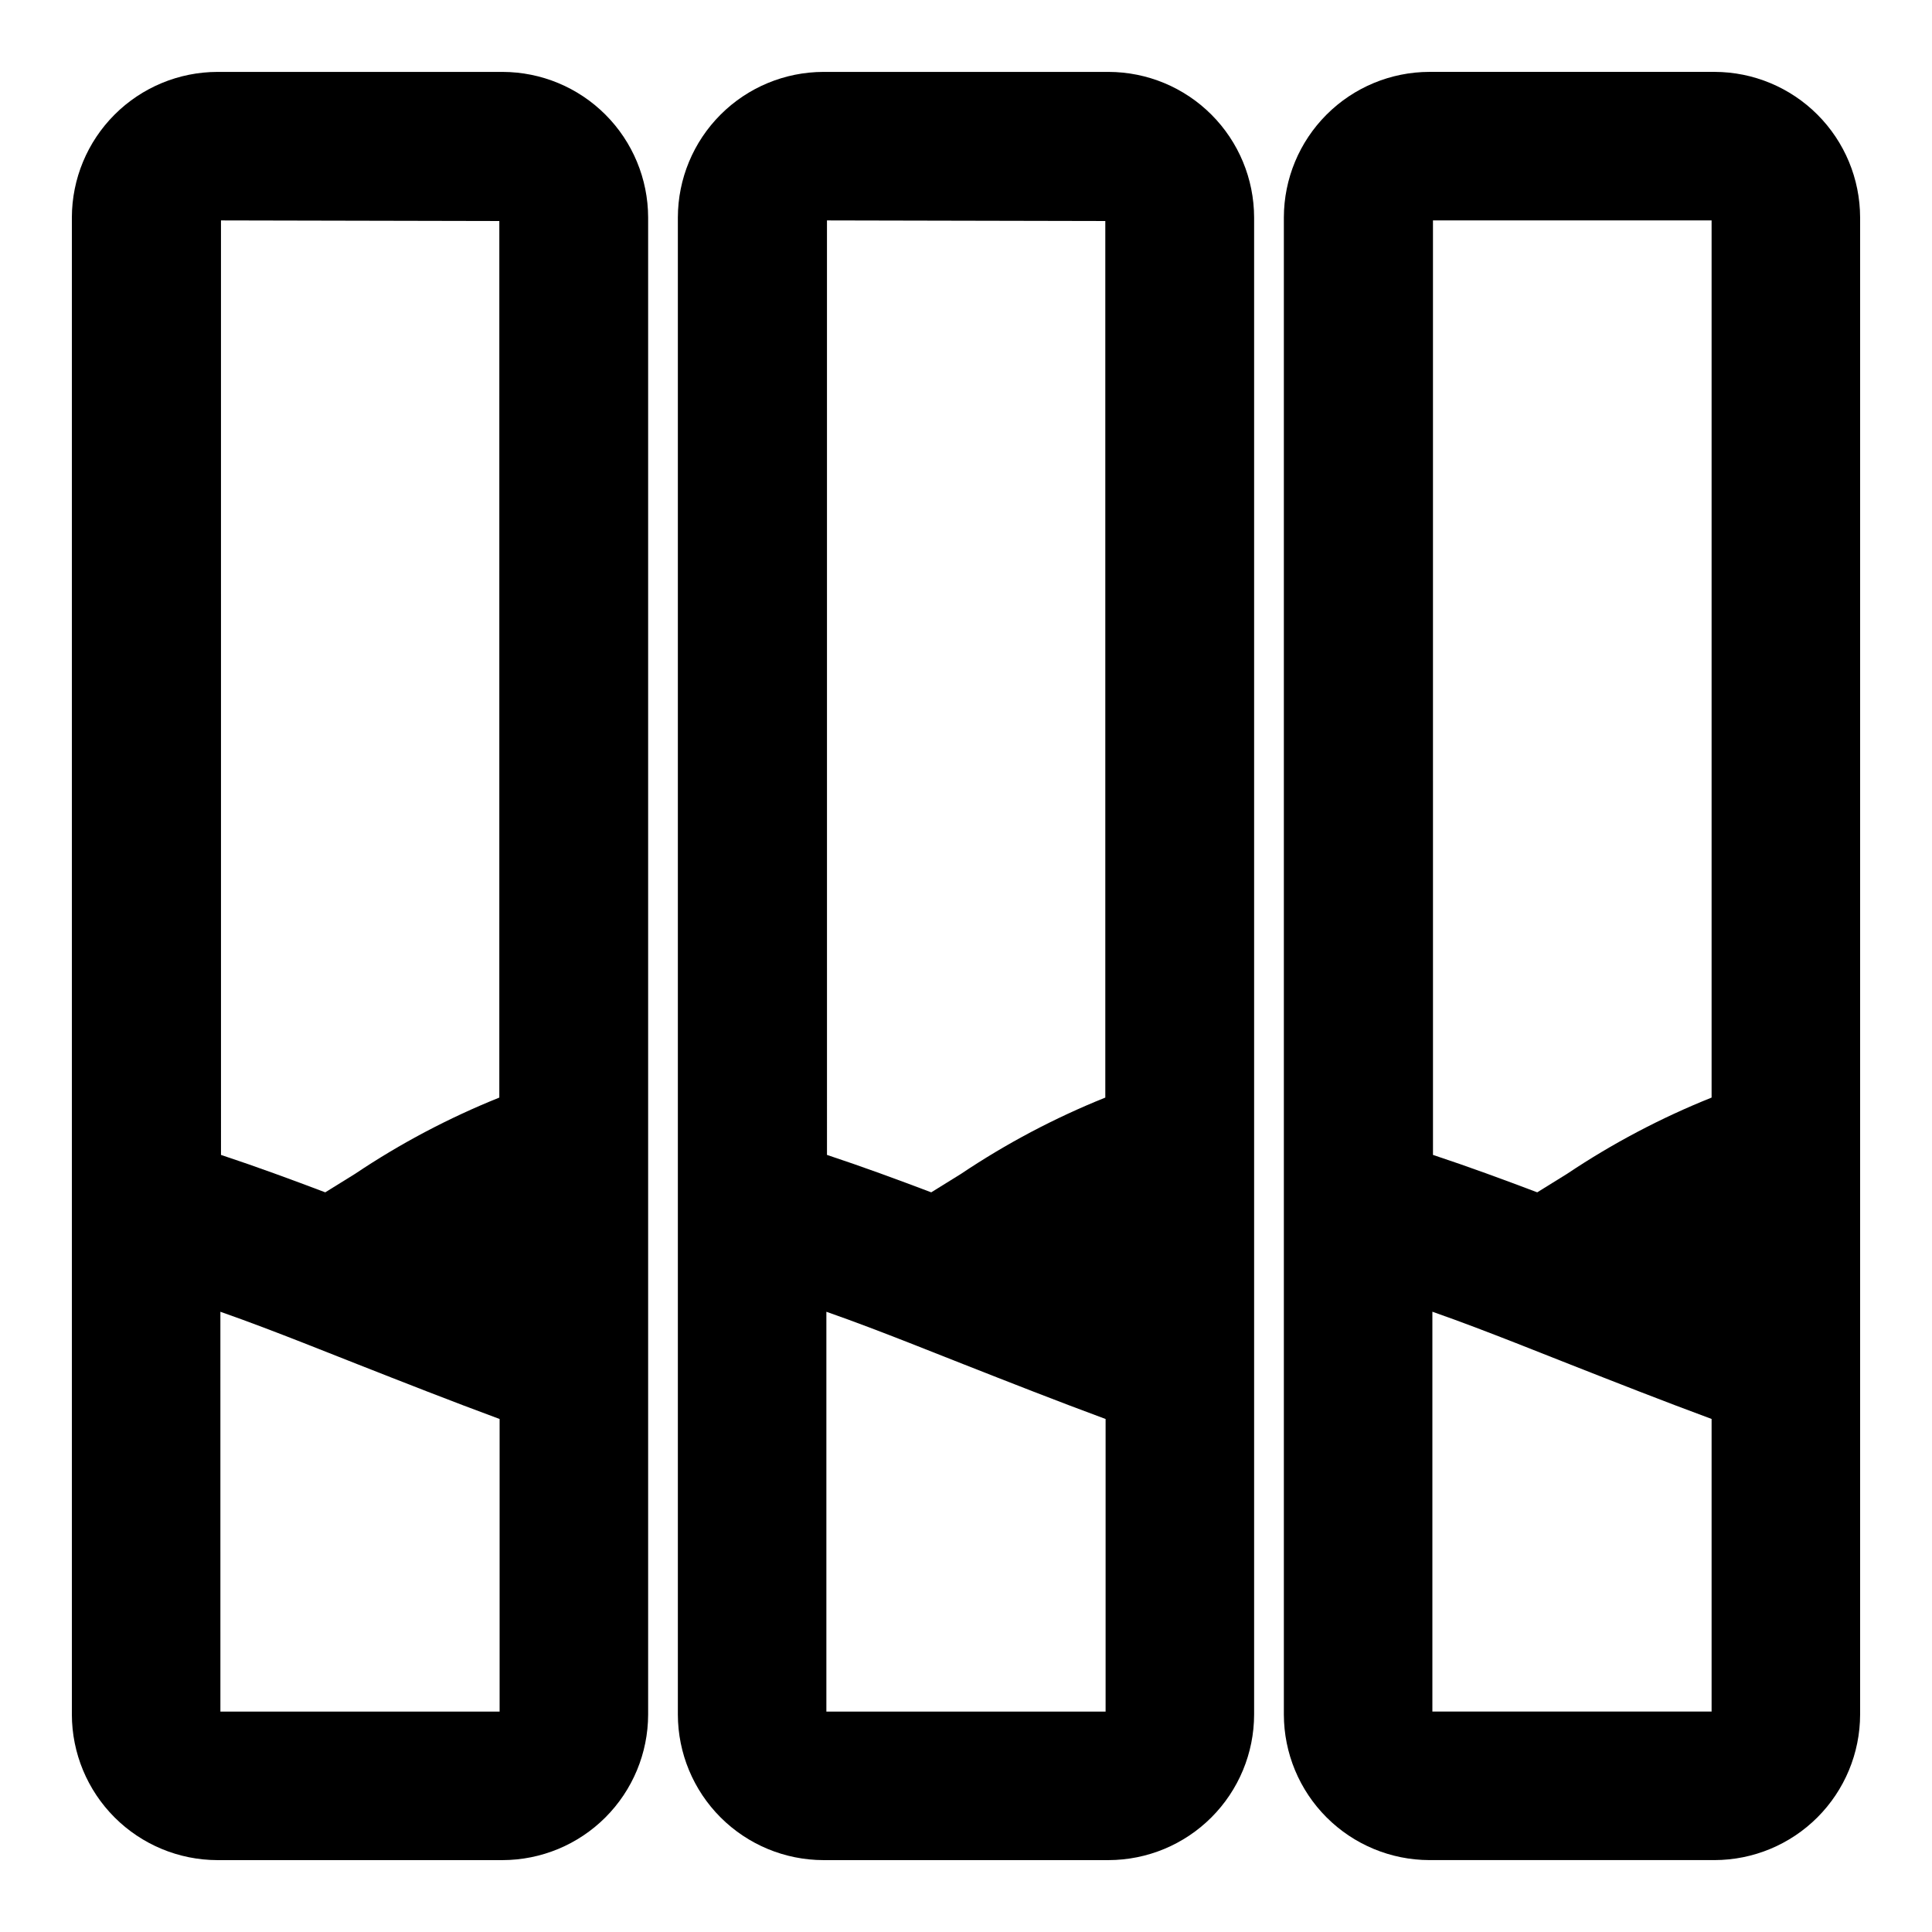
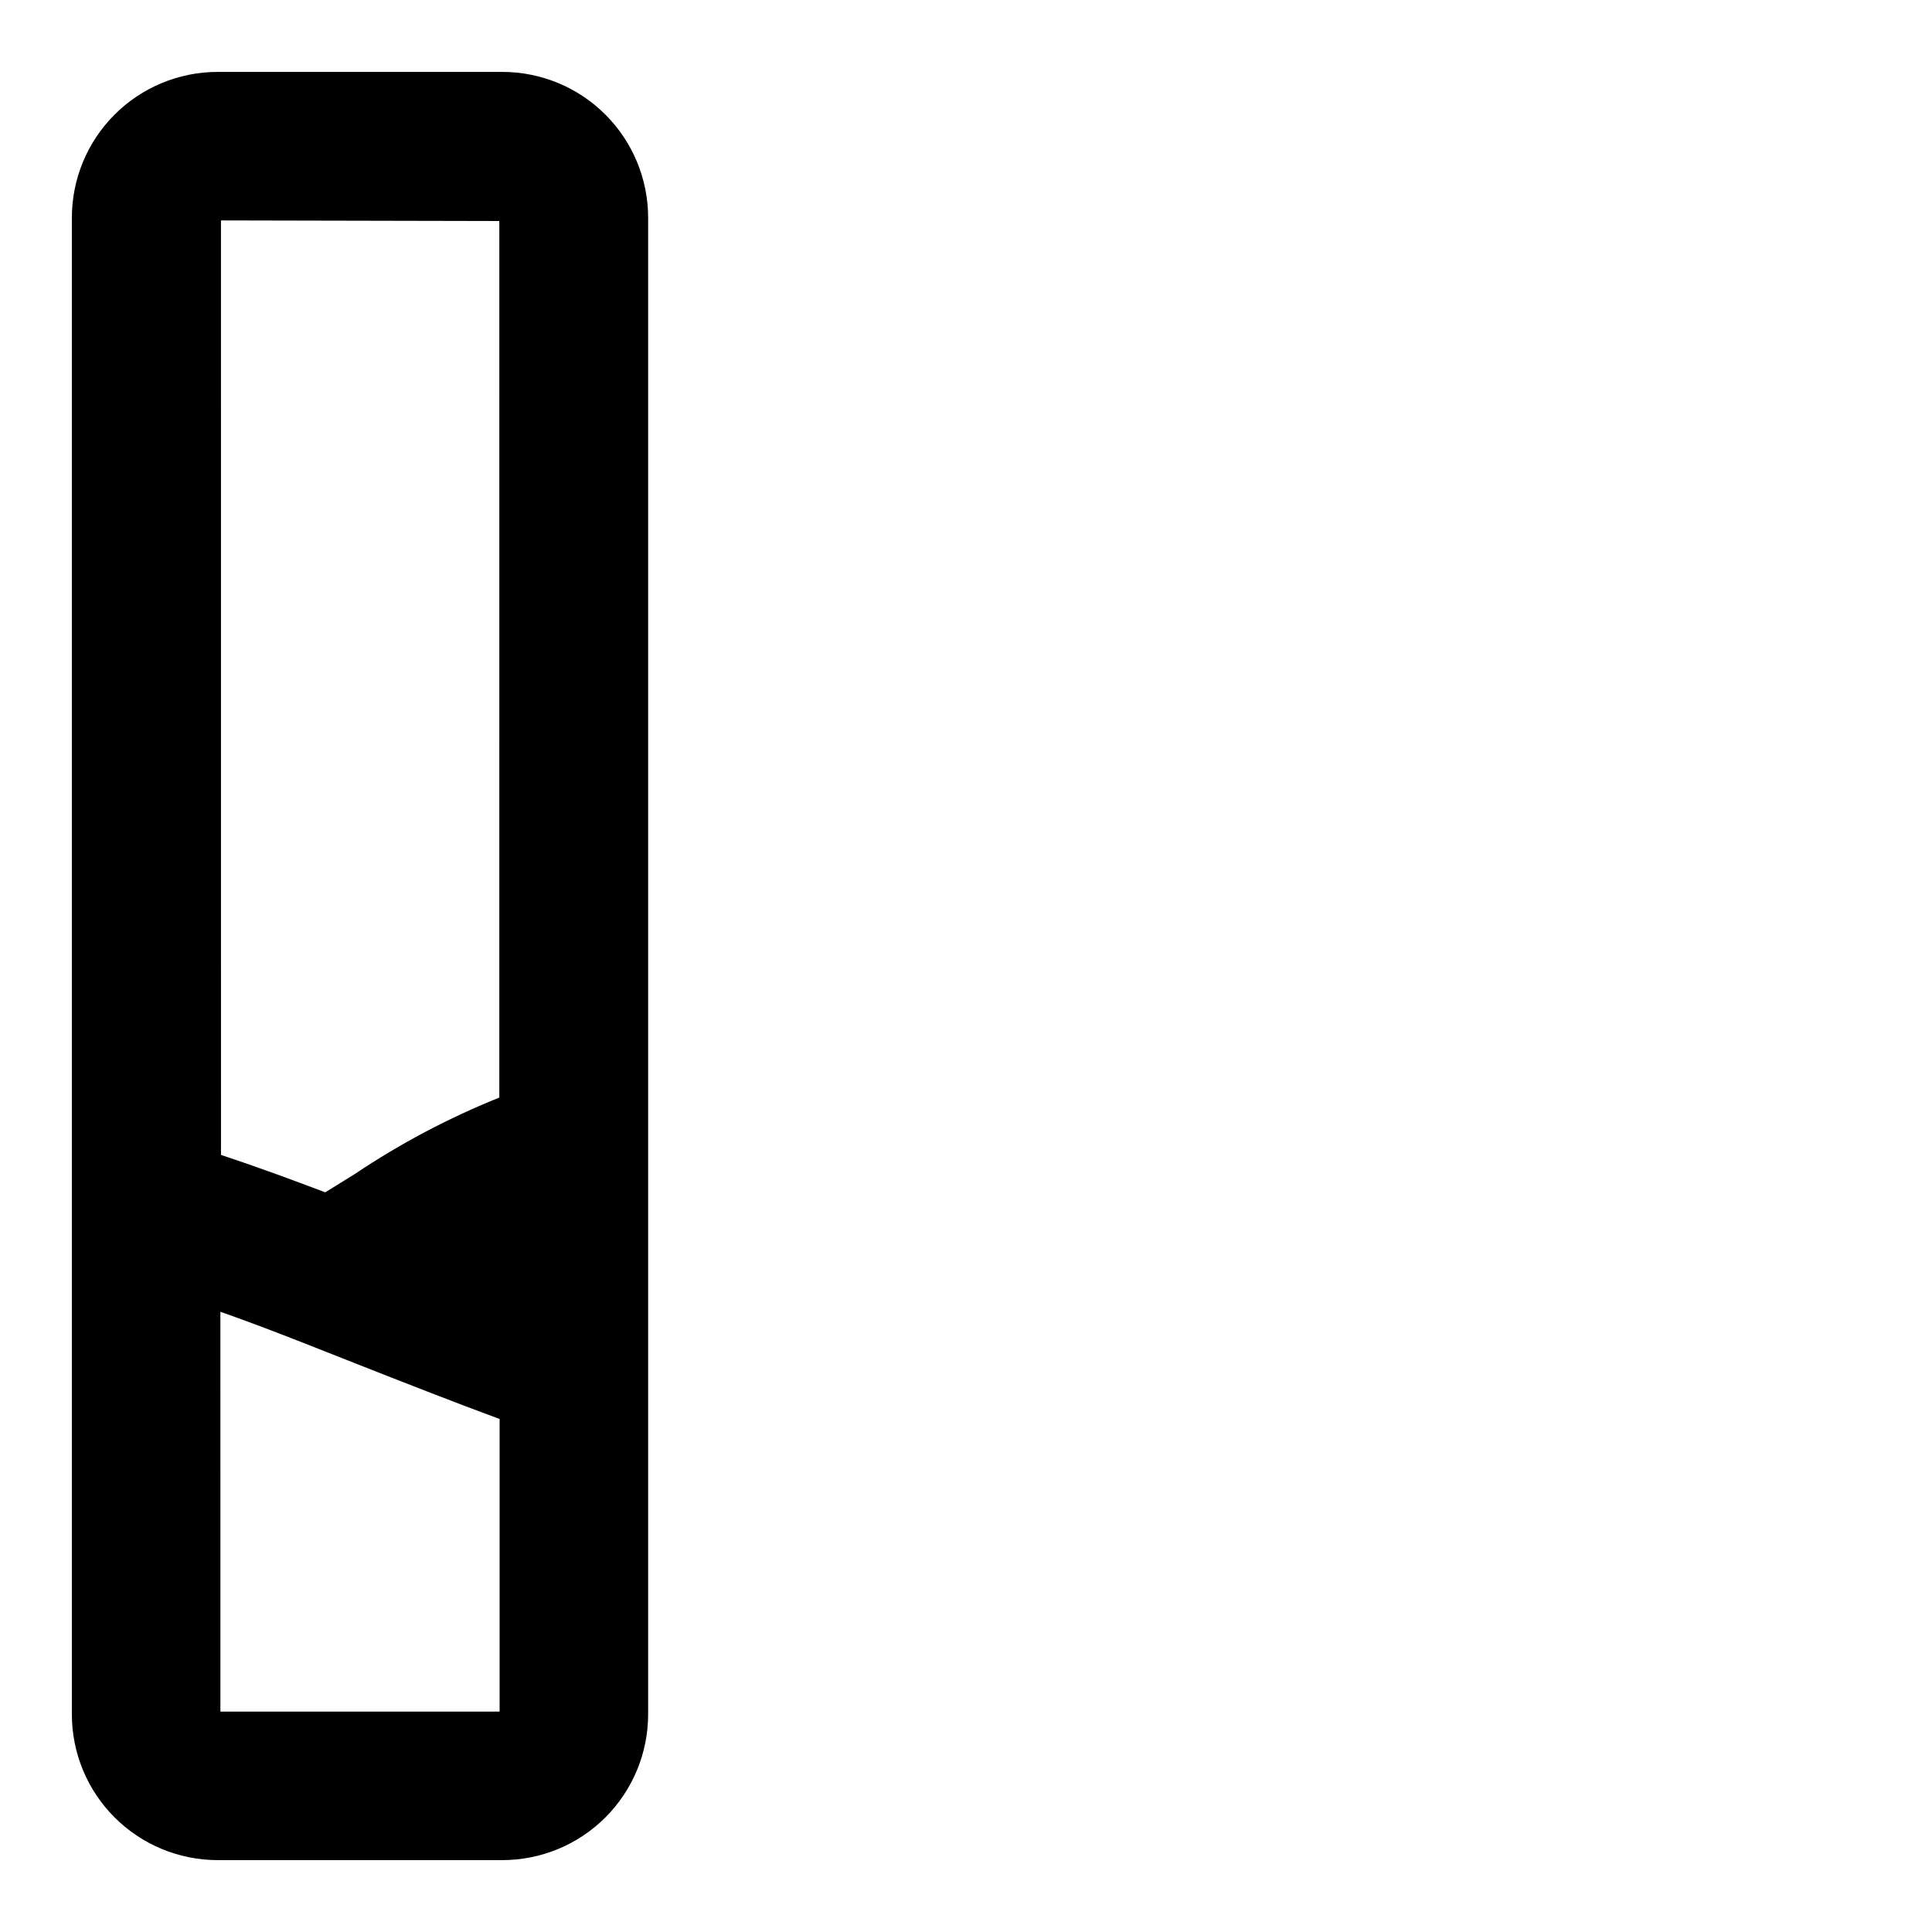
<svg xmlns="http://www.w3.org/2000/svg" fill="#000000" width="800px" height="800px" version="1.1" viewBox="144 144 512 512">
  <g>
    <path d="m201.62 636.95h75.57c10.223-0.02 20.023-4.09 27.25-11.32 7.231-7.231 11.301-17.027 11.324-27.25v-396.75c-0.023-10.227-4.094-20.023-11.324-27.254-7.227-7.231-17.027-11.301-27.25-11.32h-75.57c-10.227 0.02-20.023 4.09-27.254 11.32-7.231 7.231-11.301 17.027-11.32 27.254v396.75c0.02 10.223 4.09 20.02 11.32 27.25 7.231 7.231 17.027 11.301 27.254 11.32zm0.789-39.359-0.004-105.96c7.871 2.754 15.191 5.59 22.043 8.266l14.168 5.59c12.203 4.801 24.797 9.762 37.785 14.562v77.539zm73.918-119.5m0-275.52-0.004 232.3c-13.422 5.391-26.246 12.172-38.258 20.23l-7.871 4.879c-8.738-3.305-18.105-6.769-27.629-9.918l-0.004-247.65z" />
-     <path d="m323.64 598.38c0.02 10.223 4.09 20.02 11.32 27.25 7.231 7.231 17.027 11.301 27.25 11.32h75.574c10.223-0.02 20.023-4.09 27.25-11.32 7.231-7.231 11.301-17.027 11.32-27.25v-396.75c-0.02-10.227-4.09-20.023-11.32-27.254-7.227-7.231-17.027-11.301-27.25-11.32h-75.574c-10.223 0.02-20.02 4.09-27.25 11.32-7.231 7.231-11.301 17.027-11.32 27.254zm39.359-0.789v-105.96c7.871 2.754 15.191 5.59 22.043 8.266l14.168 5.59c12.203 4.801 24.797 9.762 37.785 14.562v77.539zm73.918-119.5m0-275.52v232.3c-13.422 5.391-26.246 12.172-38.258 20.23l-7.871 4.879c-8.738-3.305-18.105-6.769-27.629-9.918l-0.004-247.65z" />
-     <path d="m598.38 163.05h-75.574c-10.223 0.02-20.023 4.09-27.25 11.32-7.231 7.231-11.301 17.027-11.32 27.254v396.75c0.02 10.223 4.09 20.02 11.32 27.25 7.227 7.231 17.027 11.301 27.25 11.32h75.574c10.223-0.02 20.02-4.09 27.25-11.32s11.301-17.027 11.32-27.25v-396.75c-0.02-10.227-4.09-20.023-11.32-27.254-7.231-7.231-17.027-11.301-27.25-11.32zm-0.789 314.88m0-275.52v232.46c-13.449 5.387-26.301 12.168-38.336 20.23l-7.871 4.879c-8.738-3.305-18.105-6.769-27.629-9.918l-0.004-247.65zm-73.996 395.17v-105.96c7.871 2.754 15.191 5.59 22.043 8.266l14.168 5.59c12.203 4.801 24.797 9.762 37.785 14.562v77.539z" />
  </g>
</svg>